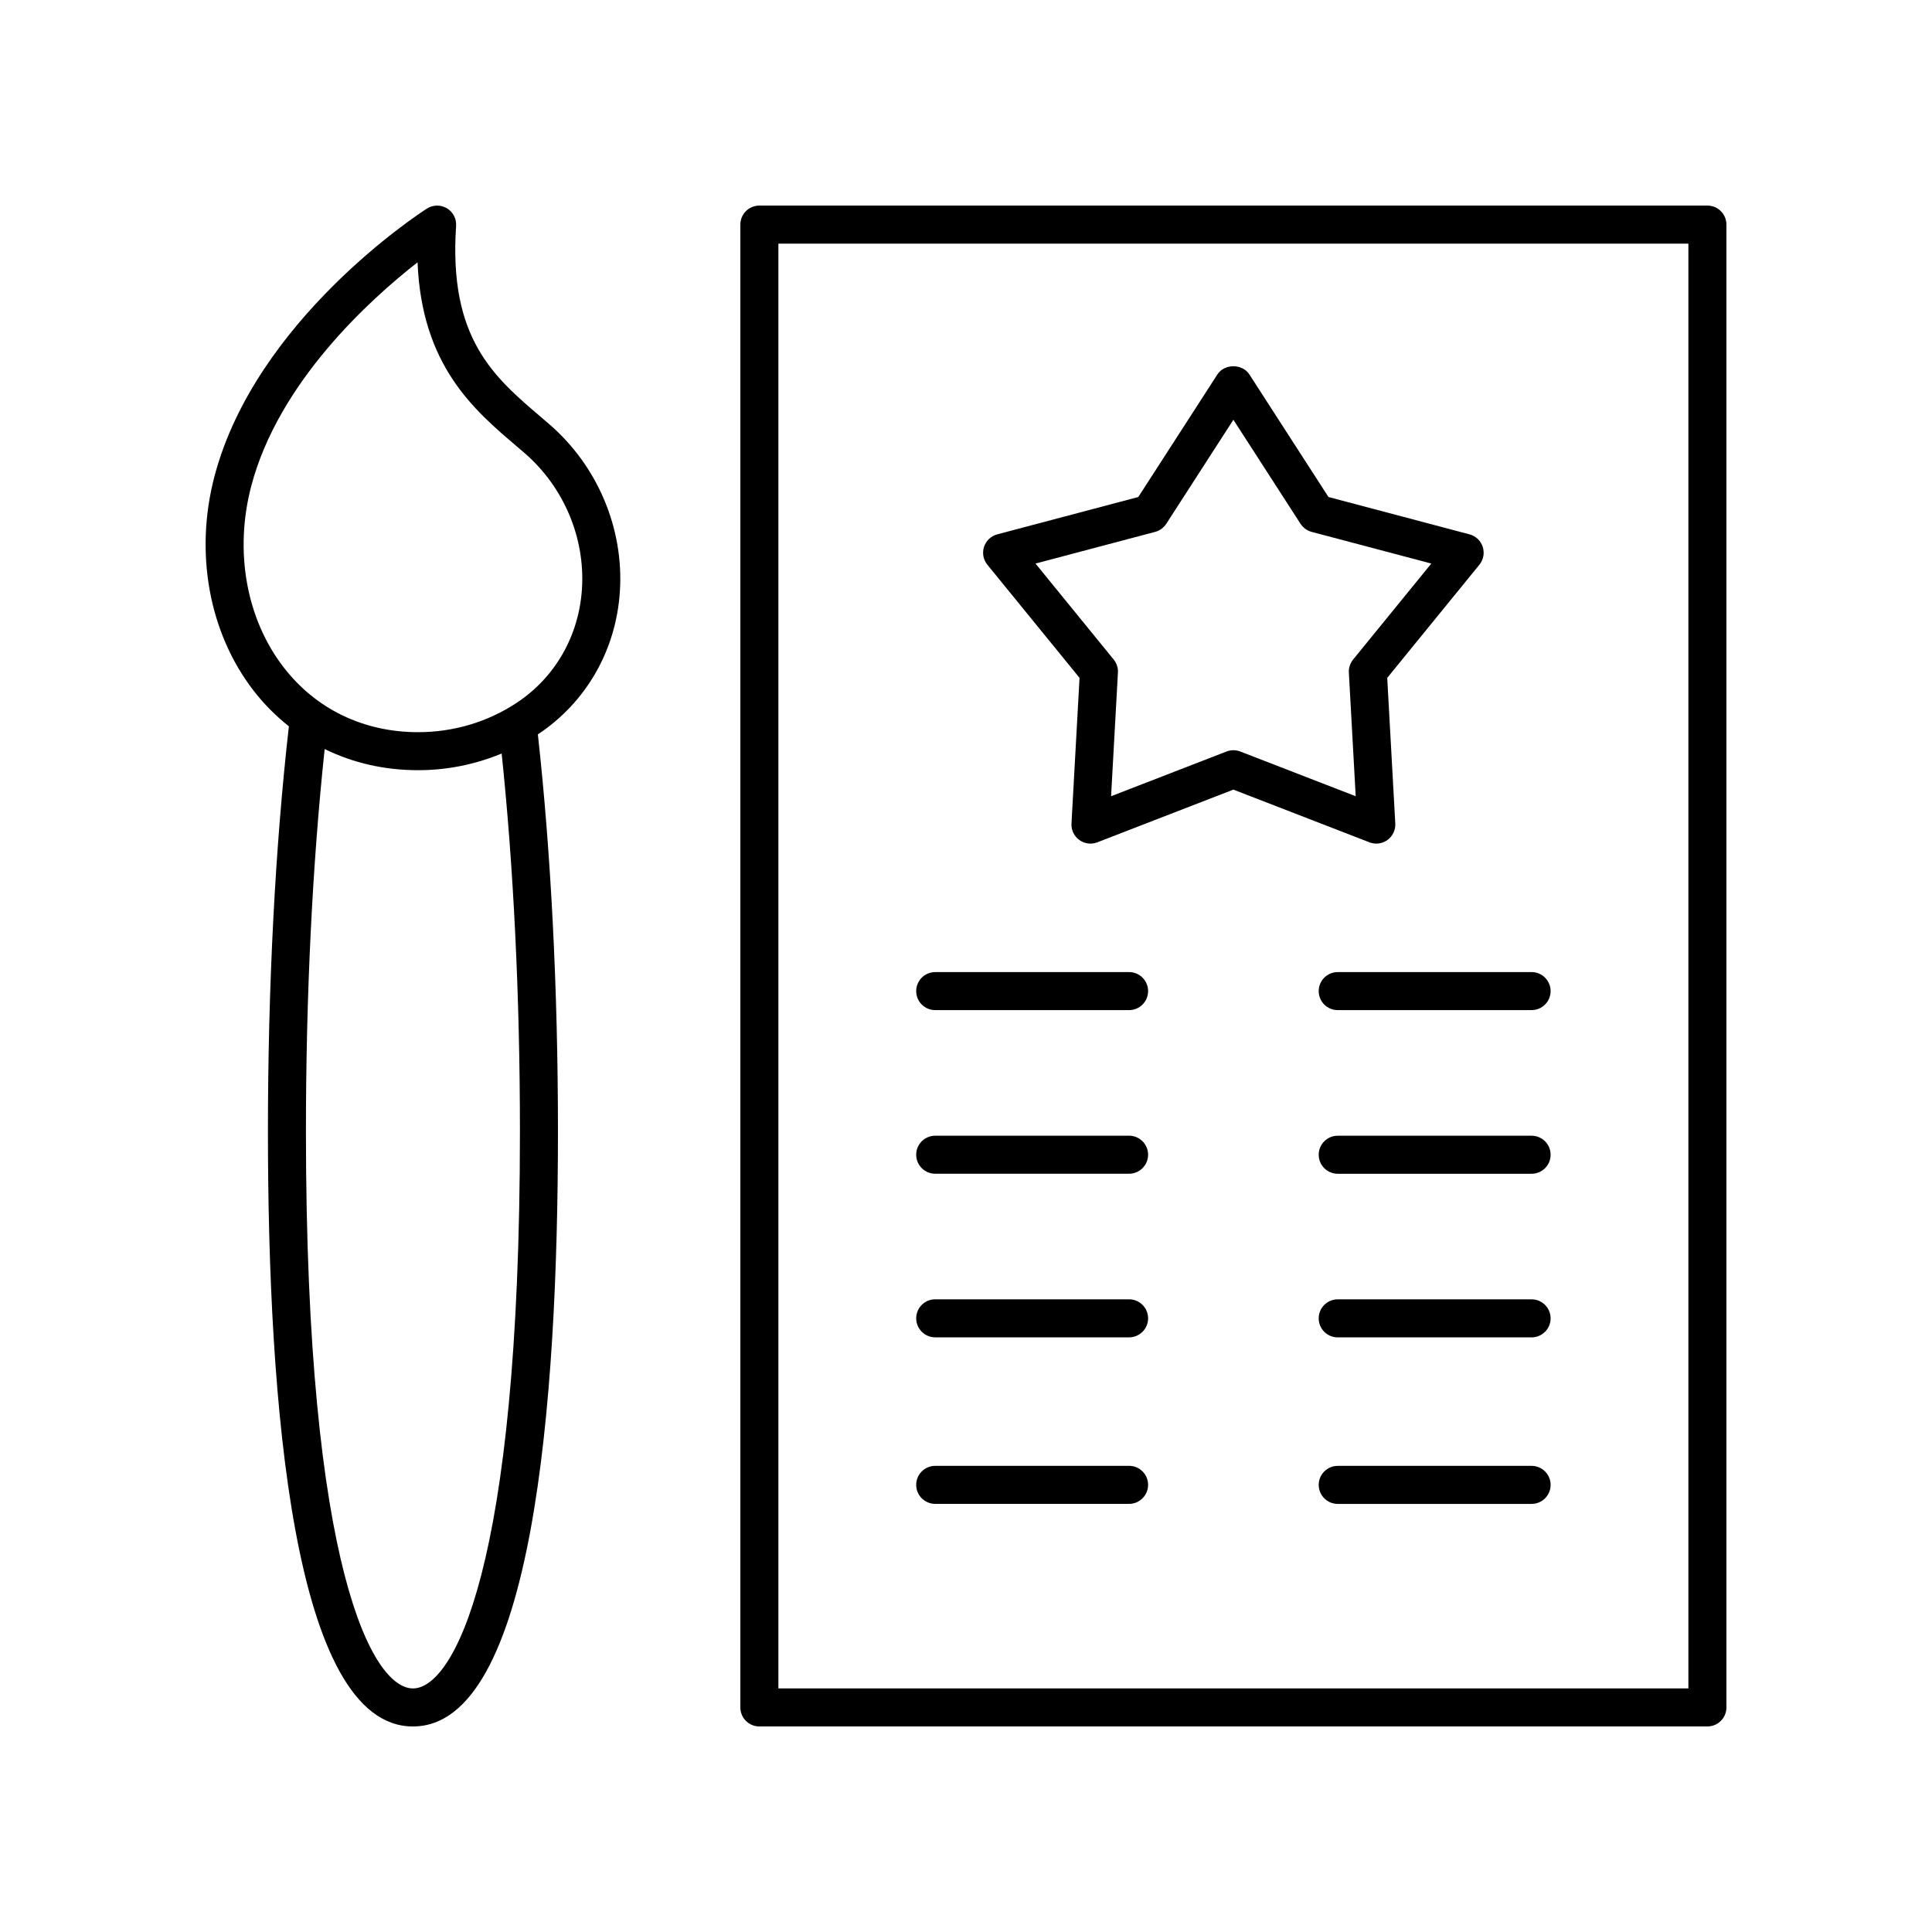
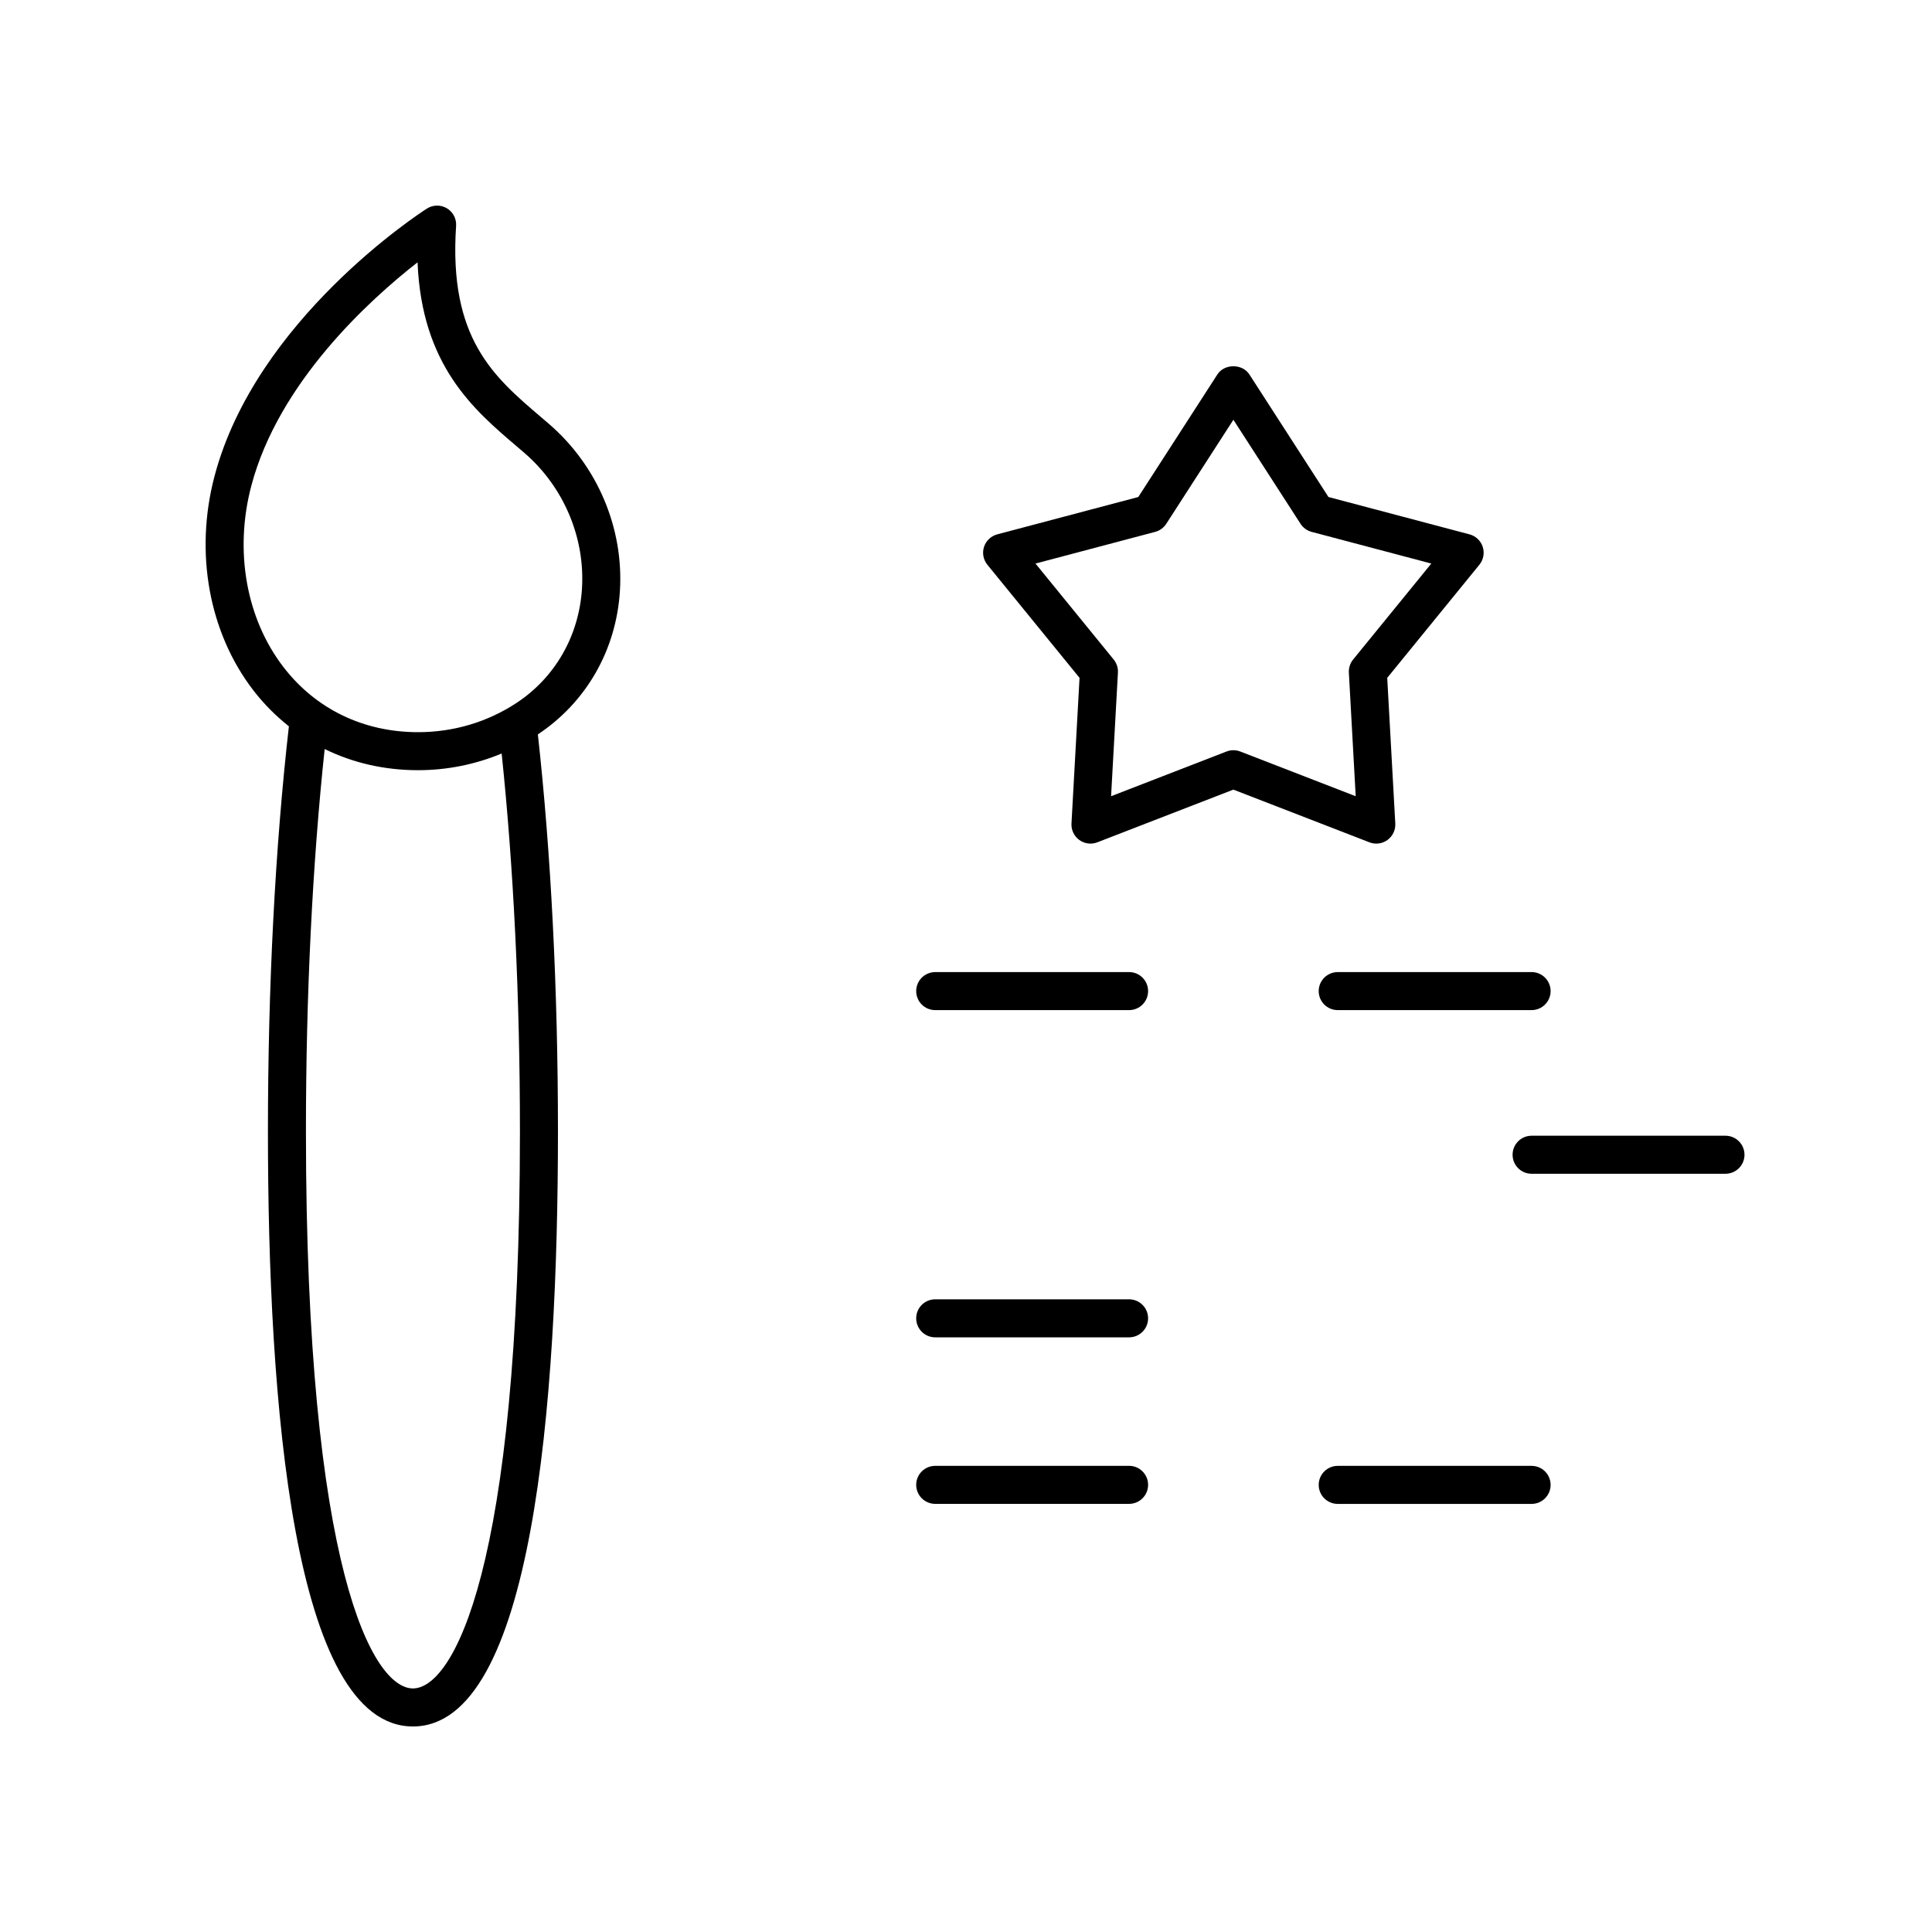
<svg xmlns="http://www.w3.org/2000/svg" fill="#000000" width="800px" height="800px" version="1.1" viewBox="144 144 512 512">
  <g>
    <path d="m430.09 323.64-2.137 38.605c-0.094 1.707 0.684 3.348 2.07 4.356 1.387 1.012 3.188 1.238 4.781 0.621l36.055-13.965 36.055 13.965c0.59 0.227 1.207 0.34 1.82 0.34 1.047 0 2.09-0.328 2.961-0.961 1.387-1.008 2.164-2.648 2.07-4.356l-2.137-38.605 24.422-29.977c1.078-1.328 1.414-3.113 0.887-4.742-0.527-1.625-1.848-2.875-3.504-3.312l-37.379-9.898-20.961-32.488c-1.855-2.879-6.613-2.879-8.469 0l-20.965 32.488-37.379 9.898c-1.656 0.438-2.973 1.688-3.504 3.312-0.527 1.629-0.195 3.41 0.887 4.742zm20.039-38.688c1.211-0.32 2.262-1.086 2.945-2.141l17.789-27.57 17.789 27.57c0.68 1.055 1.73 1.816 2.945 2.141l31.715 8.395-20.723 25.438c-0.793 0.973-1.191 2.211-1.125 3.461l1.812 32.762-30.594-11.852c-0.586-0.227-1.203-0.34-1.82-0.34-0.617 0-1.234 0.113-1.82 0.34l-30.594 11.852 1.816-32.762c0.07-1.254-0.332-2.488-1.125-3.461l-20.723-25.438z" />
-     <path d="m596.48 198.48h-251.24c-2.781 0-5.039 2.254-5.039 5.039v392.97c0 2.781 2.254 5.039 5.039 5.039l251.24-0.004c2.781 0 5.039-2.254 5.039-5.039v-392.97c0-2.781-2.258-5.035-5.039-5.035zm-5.039 392.97h-241.16v-382.89h241.16z" />
    <path d="m391.84 498.41h51.379c2.781 0 5.039-2.254 5.039-5.039 0-2.781-2.254-5.039-5.039-5.039h-51.379c-2.781 0-5.039 2.254-5.039 5.039 0.004 2.781 2.258 5.039 5.039 5.039z" />
-     <path d="m549.89 488.34h-51.379c-2.781 0-5.039 2.254-5.039 5.039 0 2.781 2.254 5.039 5.039 5.039h51.379c2.781 0 5.039-2.254 5.039-5.039 0-2.781-2.258-5.039-5.039-5.039z" />
-     <path d="m391.84 455.05h51.379c2.781 0 5.039-2.254 5.039-5.039 0-2.781-2.254-5.039-5.039-5.039l-51.379 0.004c-2.781 0-5.039 2.254-5.039 5.039 0.004 2.781 2.258 5.035 5.039 5.035z" />
-     <path d="m549.89 444.98h-51.379c-2.781 0-5.039 2.254-5.039 5.039 0 2.781 2.254 5.039 5.039 5.039h51.379c2.781 0 5.039-2.254 5.039-5.039s-2.258-5.039-5.039-5.039z" />
+     <path d="m549.89 444.98c-2.781 0-5.039 2.254-5.039 5.039 0 2.781 2.254 5.039 5.039 5.039h51.379c2.781 0 5.039-2.254 5.039-5.039s-2.258-5.039-5.039-5.039z" />
    <path d="m391.84 411.69h51.379c2.781 0 5.039-2.254 5.039-5.039 0-2.781-2.254-5.039-5.039-5.039l-51.379 0.004c-2.781 0-5.039 2.254-5.039 5.039 0.004 2.781 2.258 5.035 5.039 5.035z" />
    <path d="m493.47 406.65c0 2.781 2.254 5.039 5.039 5.039h51.379c2.781 0 5.039-2.254 5.039-5.039 0-2.781-2.254-5.039-5.039-5.039l-51.379 0.004c-2.781 0-5.039 2.254-5.039 5.035z" />
    <path d="m391.84 542.54h51.379c2.781 0 5.039-2.254 5.039-5.039 0-2.781-2.254-5.039-5.039-5.039l-51.379 0.004c-2.781 0-5.039 2.254-5.039 5.039 0.004 2.781 2.258 5.035 5.039 5.035z" />
    <path d="m549.89 532.47h-51.379c-2.781 0-5.039 2.254-5.039 5.039 0 2.781 2.254 5.039 5.039 5.039h51.379c2.781 0 5.039-2.254 5.039-5.039 0-2.785-2.258-5.039-5.039-5.039z" />
    <path d="m220.56 336.47c-3.629 31.883-5.555 68.93-5.555 107.32-0.004 71.961 6.664 157.74 38.426 157.74 31.766 0 38.434-85.777 38.434-157.73 0-37.52-1.848-73.781-5.324-105.18 12.812-8.5 20.738-22.301 21.738-37.902 1.074-16.738-5.957-33.332-18.82-44.395l-2.043-1.75c-12.621-10.754-24.547-20.914-22.543-50.711 0.129-1.898-0.824-3.707-2.461-4.676-1.633-0.965-3.676-0.93-5.281 0.094-1.852 1.184-45.379 29.457-56.297 70.973-5.32 20.234-1.457 41.441 10.332 56.727 2.793 3.617 5.953 6.769 9.395 9.5zm32.871 254.98c-10.531 0-28.355-31.098-28.355-147.66 0-36.074 1.727-70.895 4.965-101.29 7.461 3.668 15.828 5.609 24.75 5.609 7.703 0 15.203-1.531 22.152-4.418 3.16 30.113 4.844 64.512 4.844 100.1 0.004 116.56-17.824 147.66-28.355 147.66zm-42.848-318.64c7.234-27.508 31.402-49.387 44.074-59.293 1.105 27.32 14.902 39.074 26.223 48.719l2.012 1.719c10.477 9.008 16.207 22.508 15.332 36.109-0.801 12.48-7.133 23.5-17.371 30.238-7.684 5.059-16.695 7.731-26.062 7.731-14.43 0-27.086-6.113-35.645-17.215-9.891-12.828-13.094-30.777-8.562-48.008z" />
  </g>
</svg>